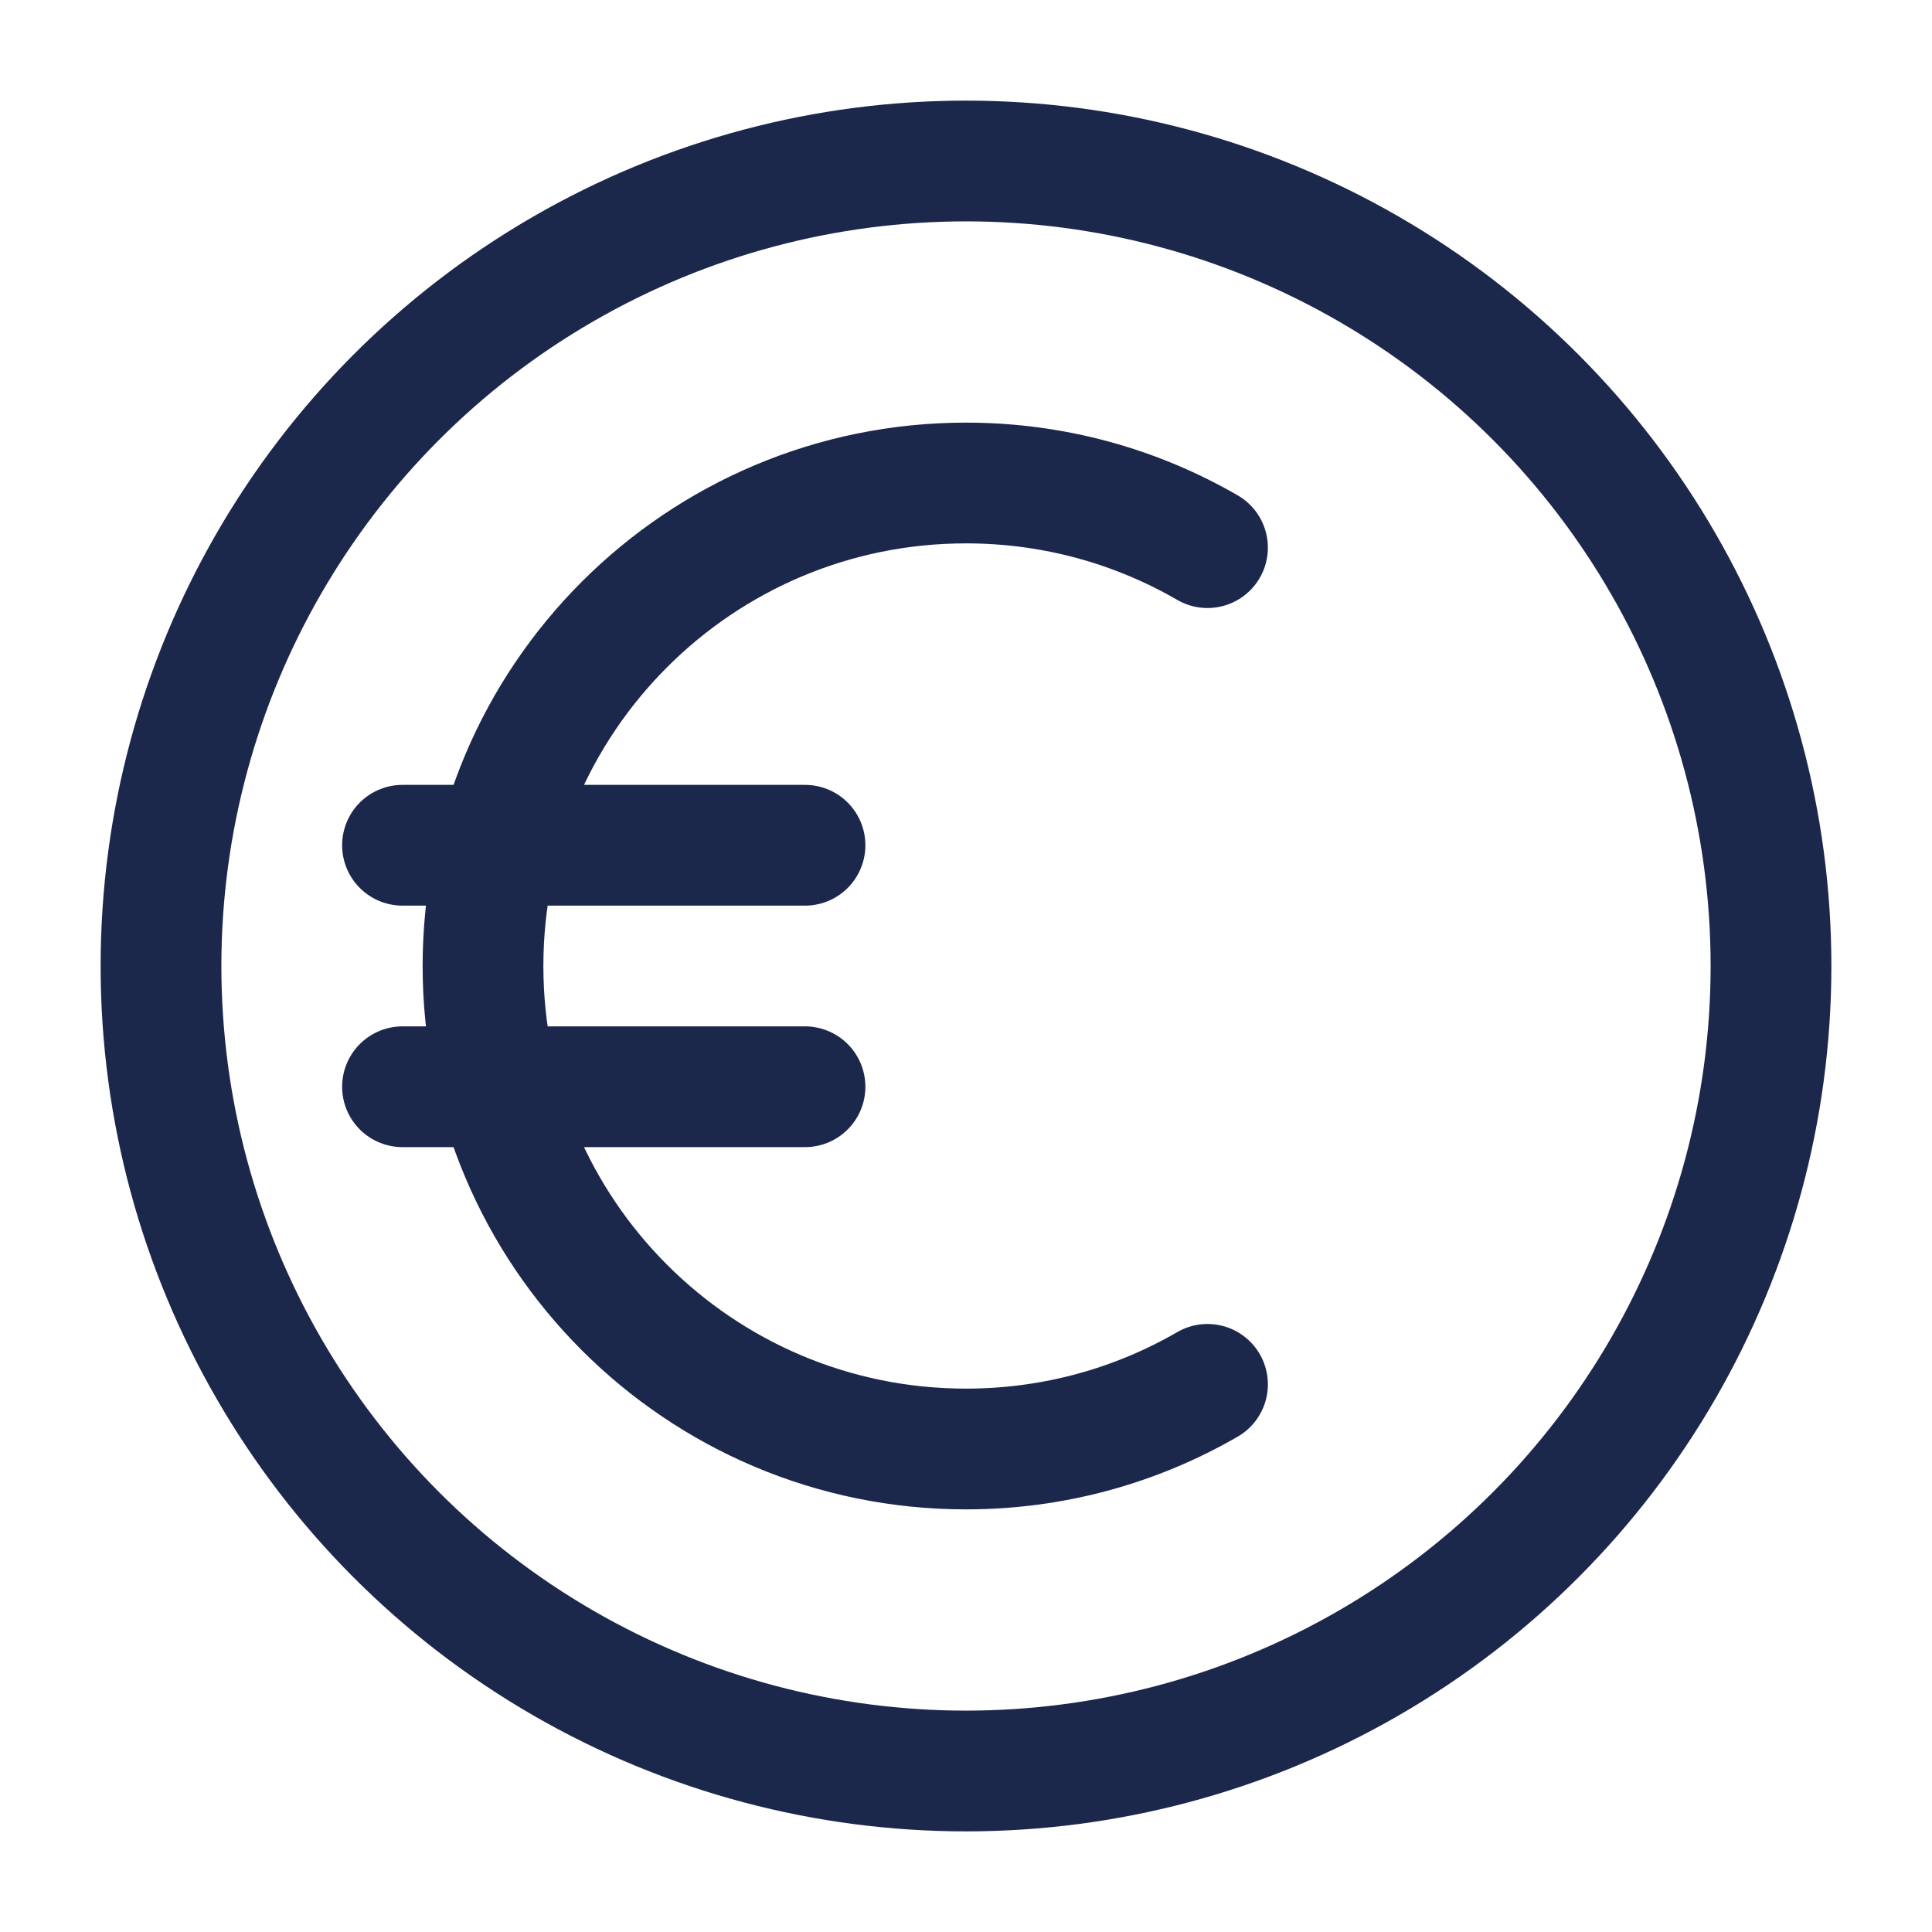
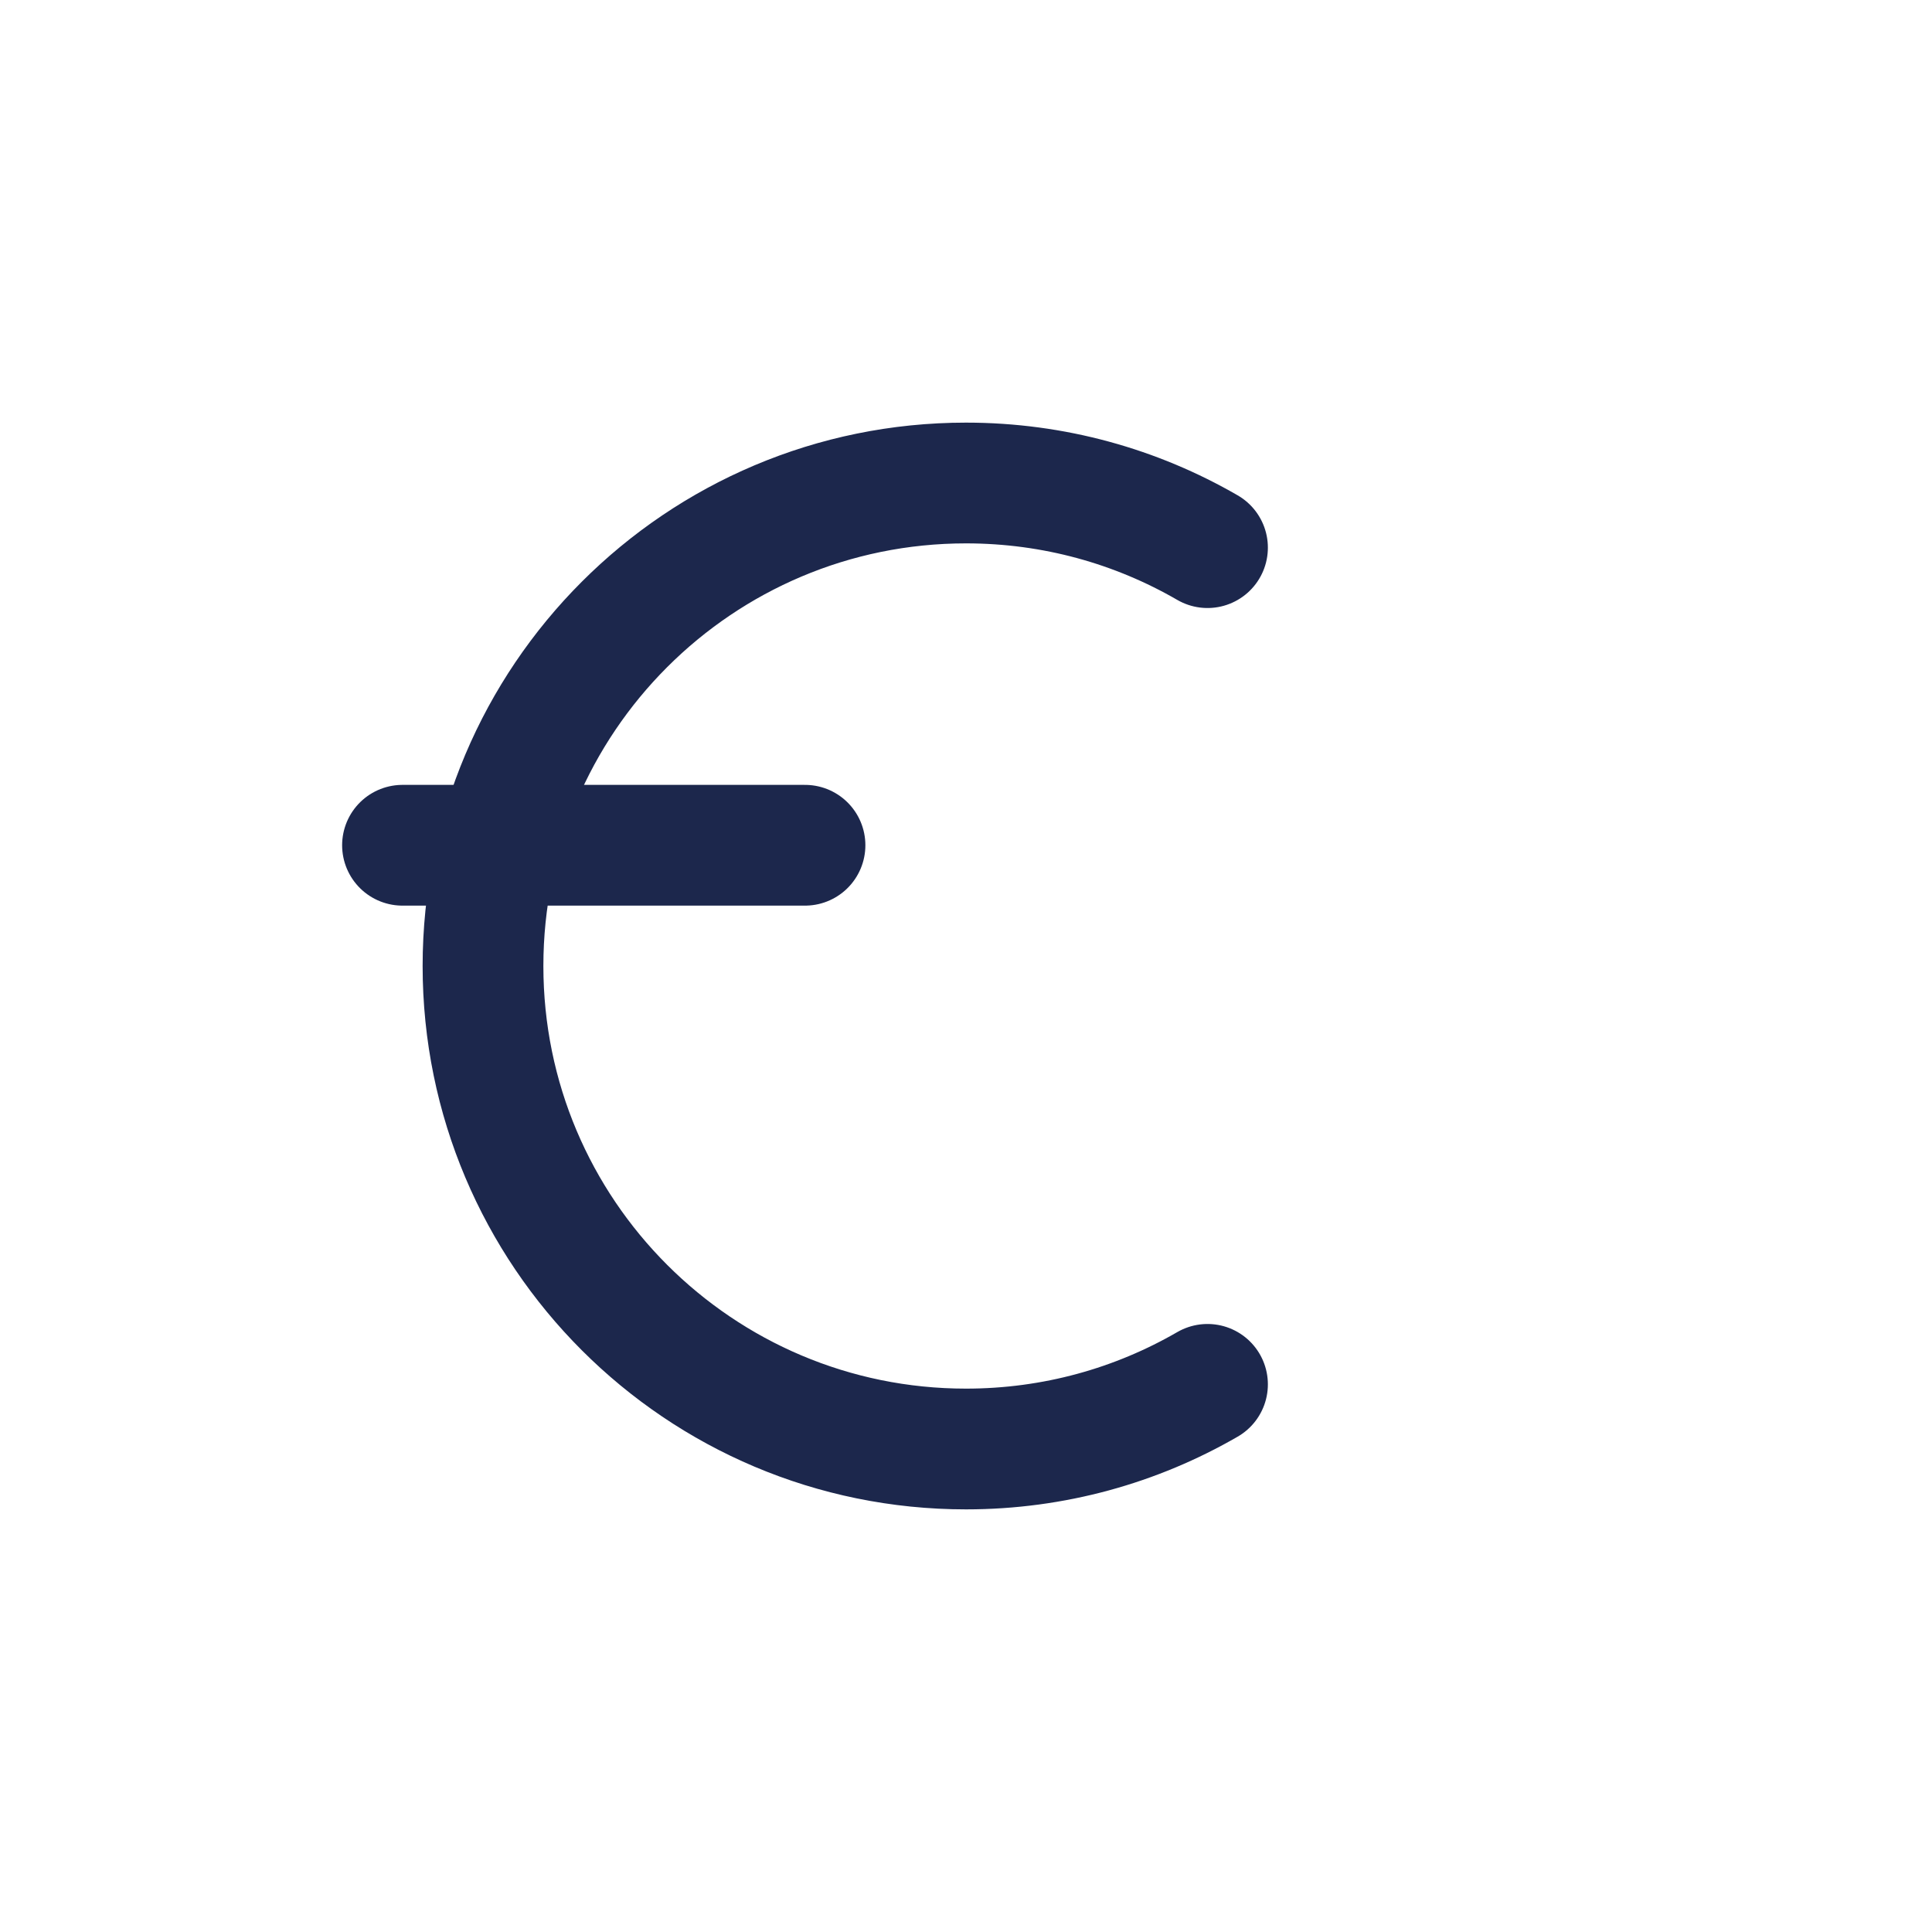
<svg xmlns="http://www.w3.org/2000/svg" width="800px" height="800px" viewBox="0 0 24 24" fill="none">
-   <circle cx="12" cy="12" r="10" stroke="#1C274C" stroke-width="1.5" />
  <path d="M15 6.803C14.117 6.292 13.093 6 12 6C8.686 6 6 8.686 6 12C6 15.314 8.686 18 12 18C13.093 18 14.117 17.708 15 17.197" stroke="#1C274C" stroke-width="1.5" stroke-linecap="round" />
  <path d="M5 10.5H10" stroke="#1C274C" stroke-width="1.5" stroke-linecap="round" />
-   <path d="M5 13.5H10" stroke="#1C274C" stroke-width="1.5" stroke-linecap="round" />
</svg>